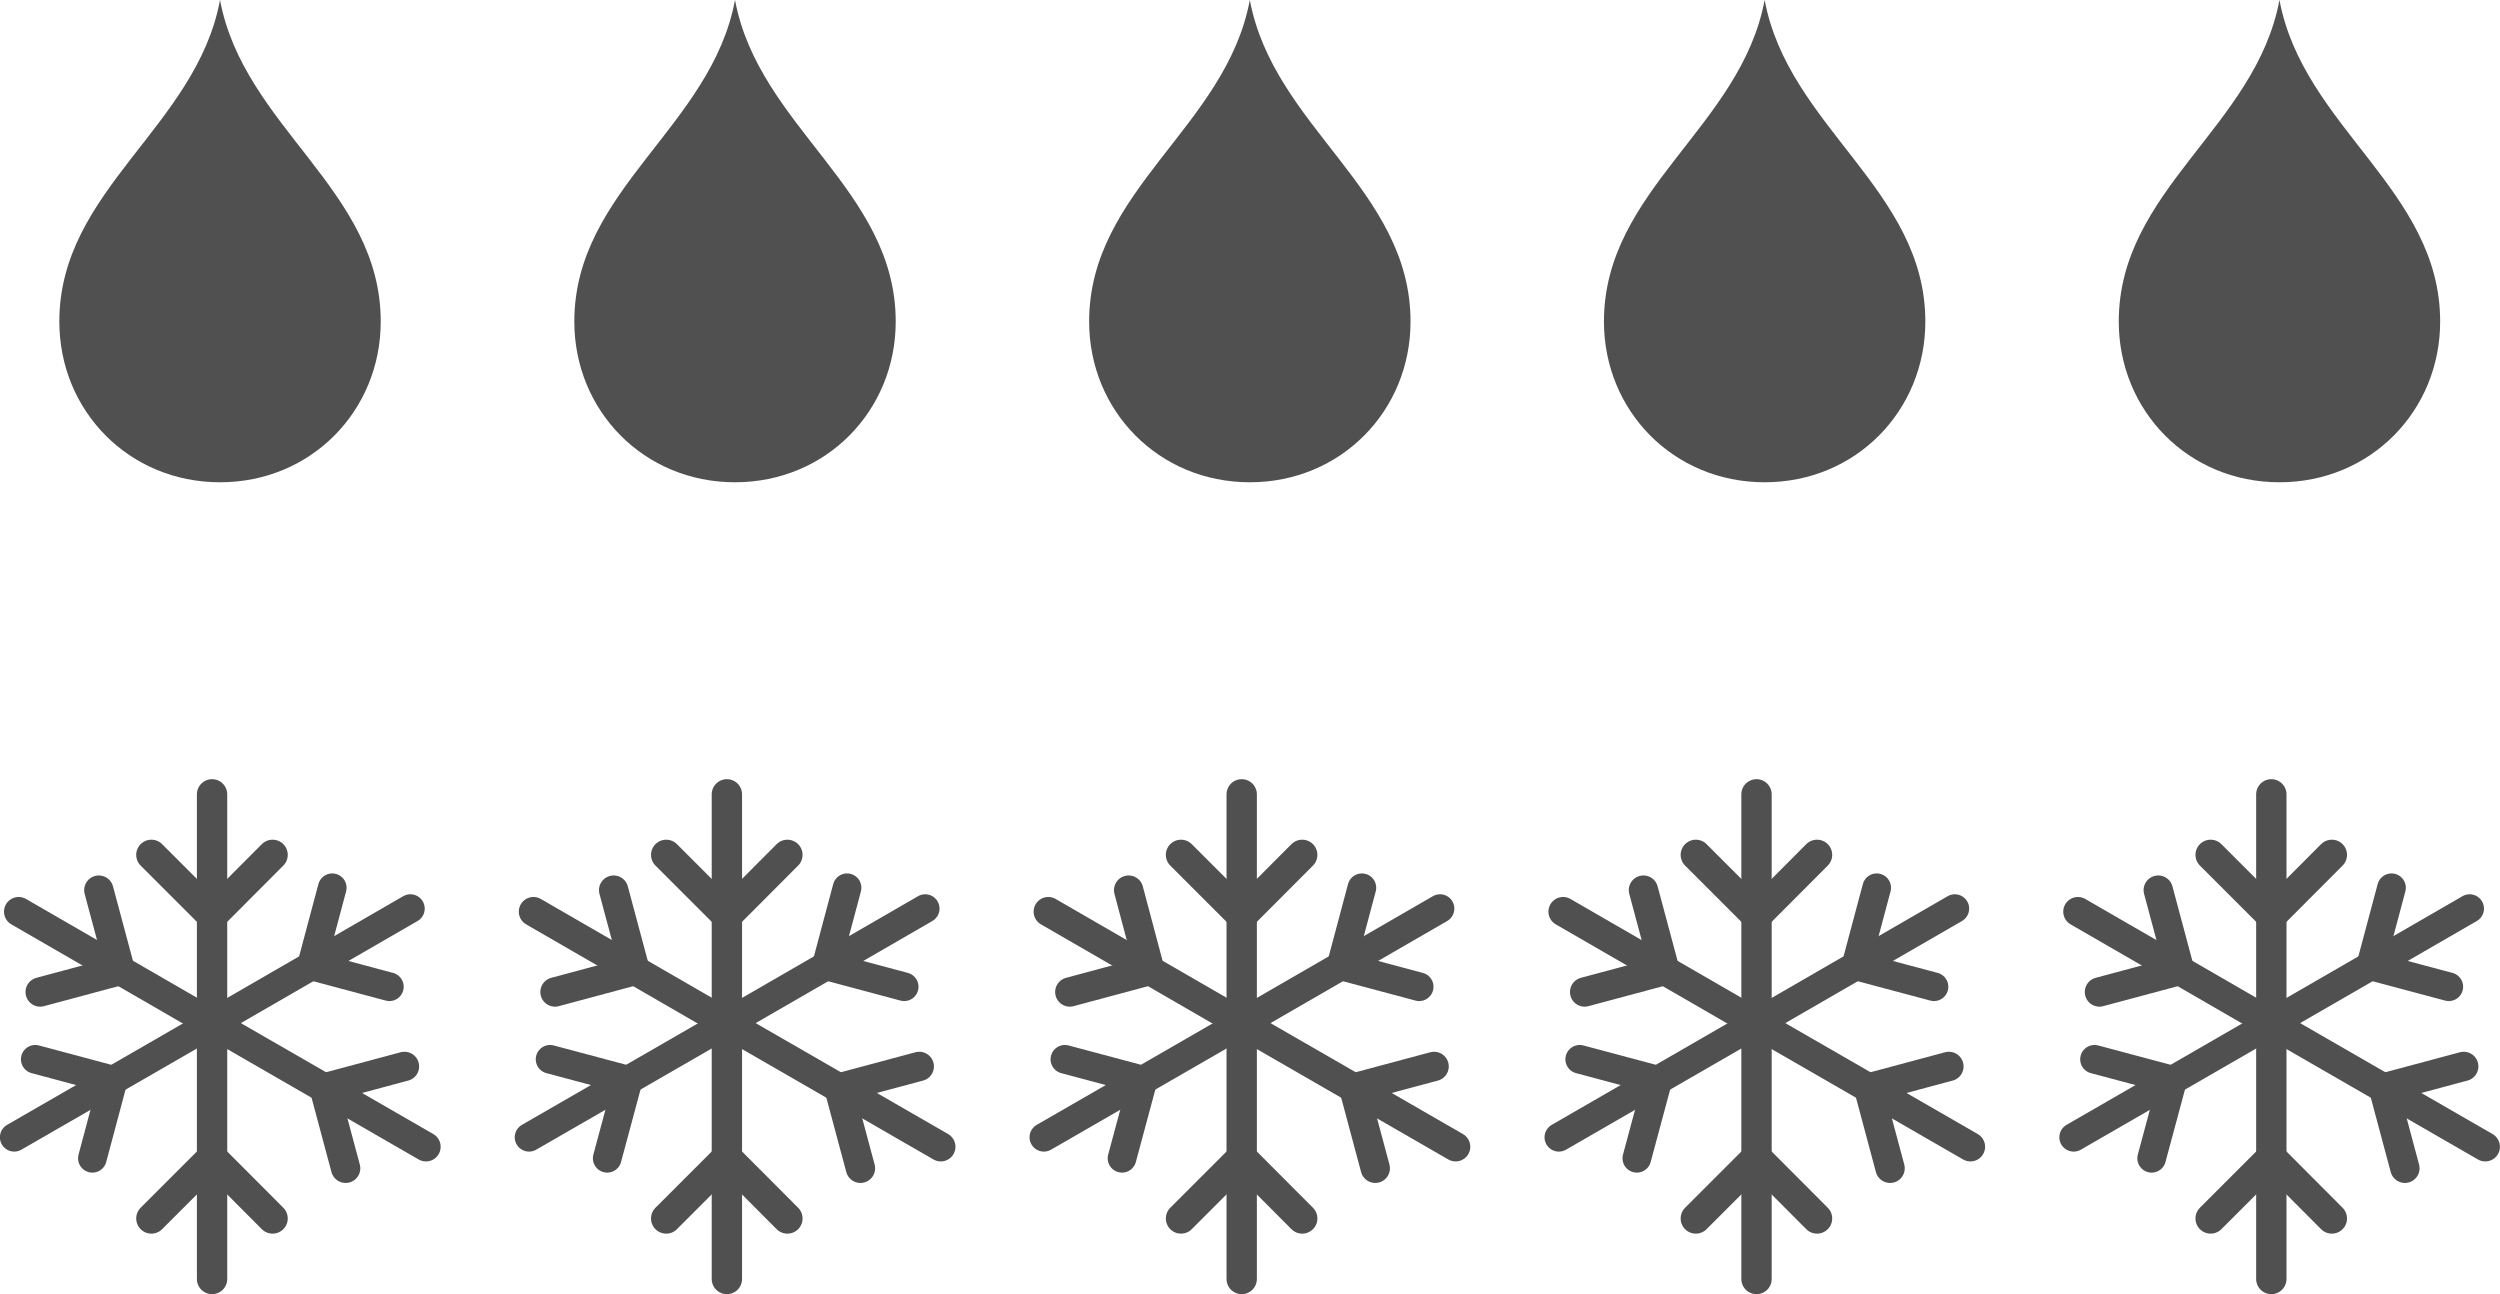
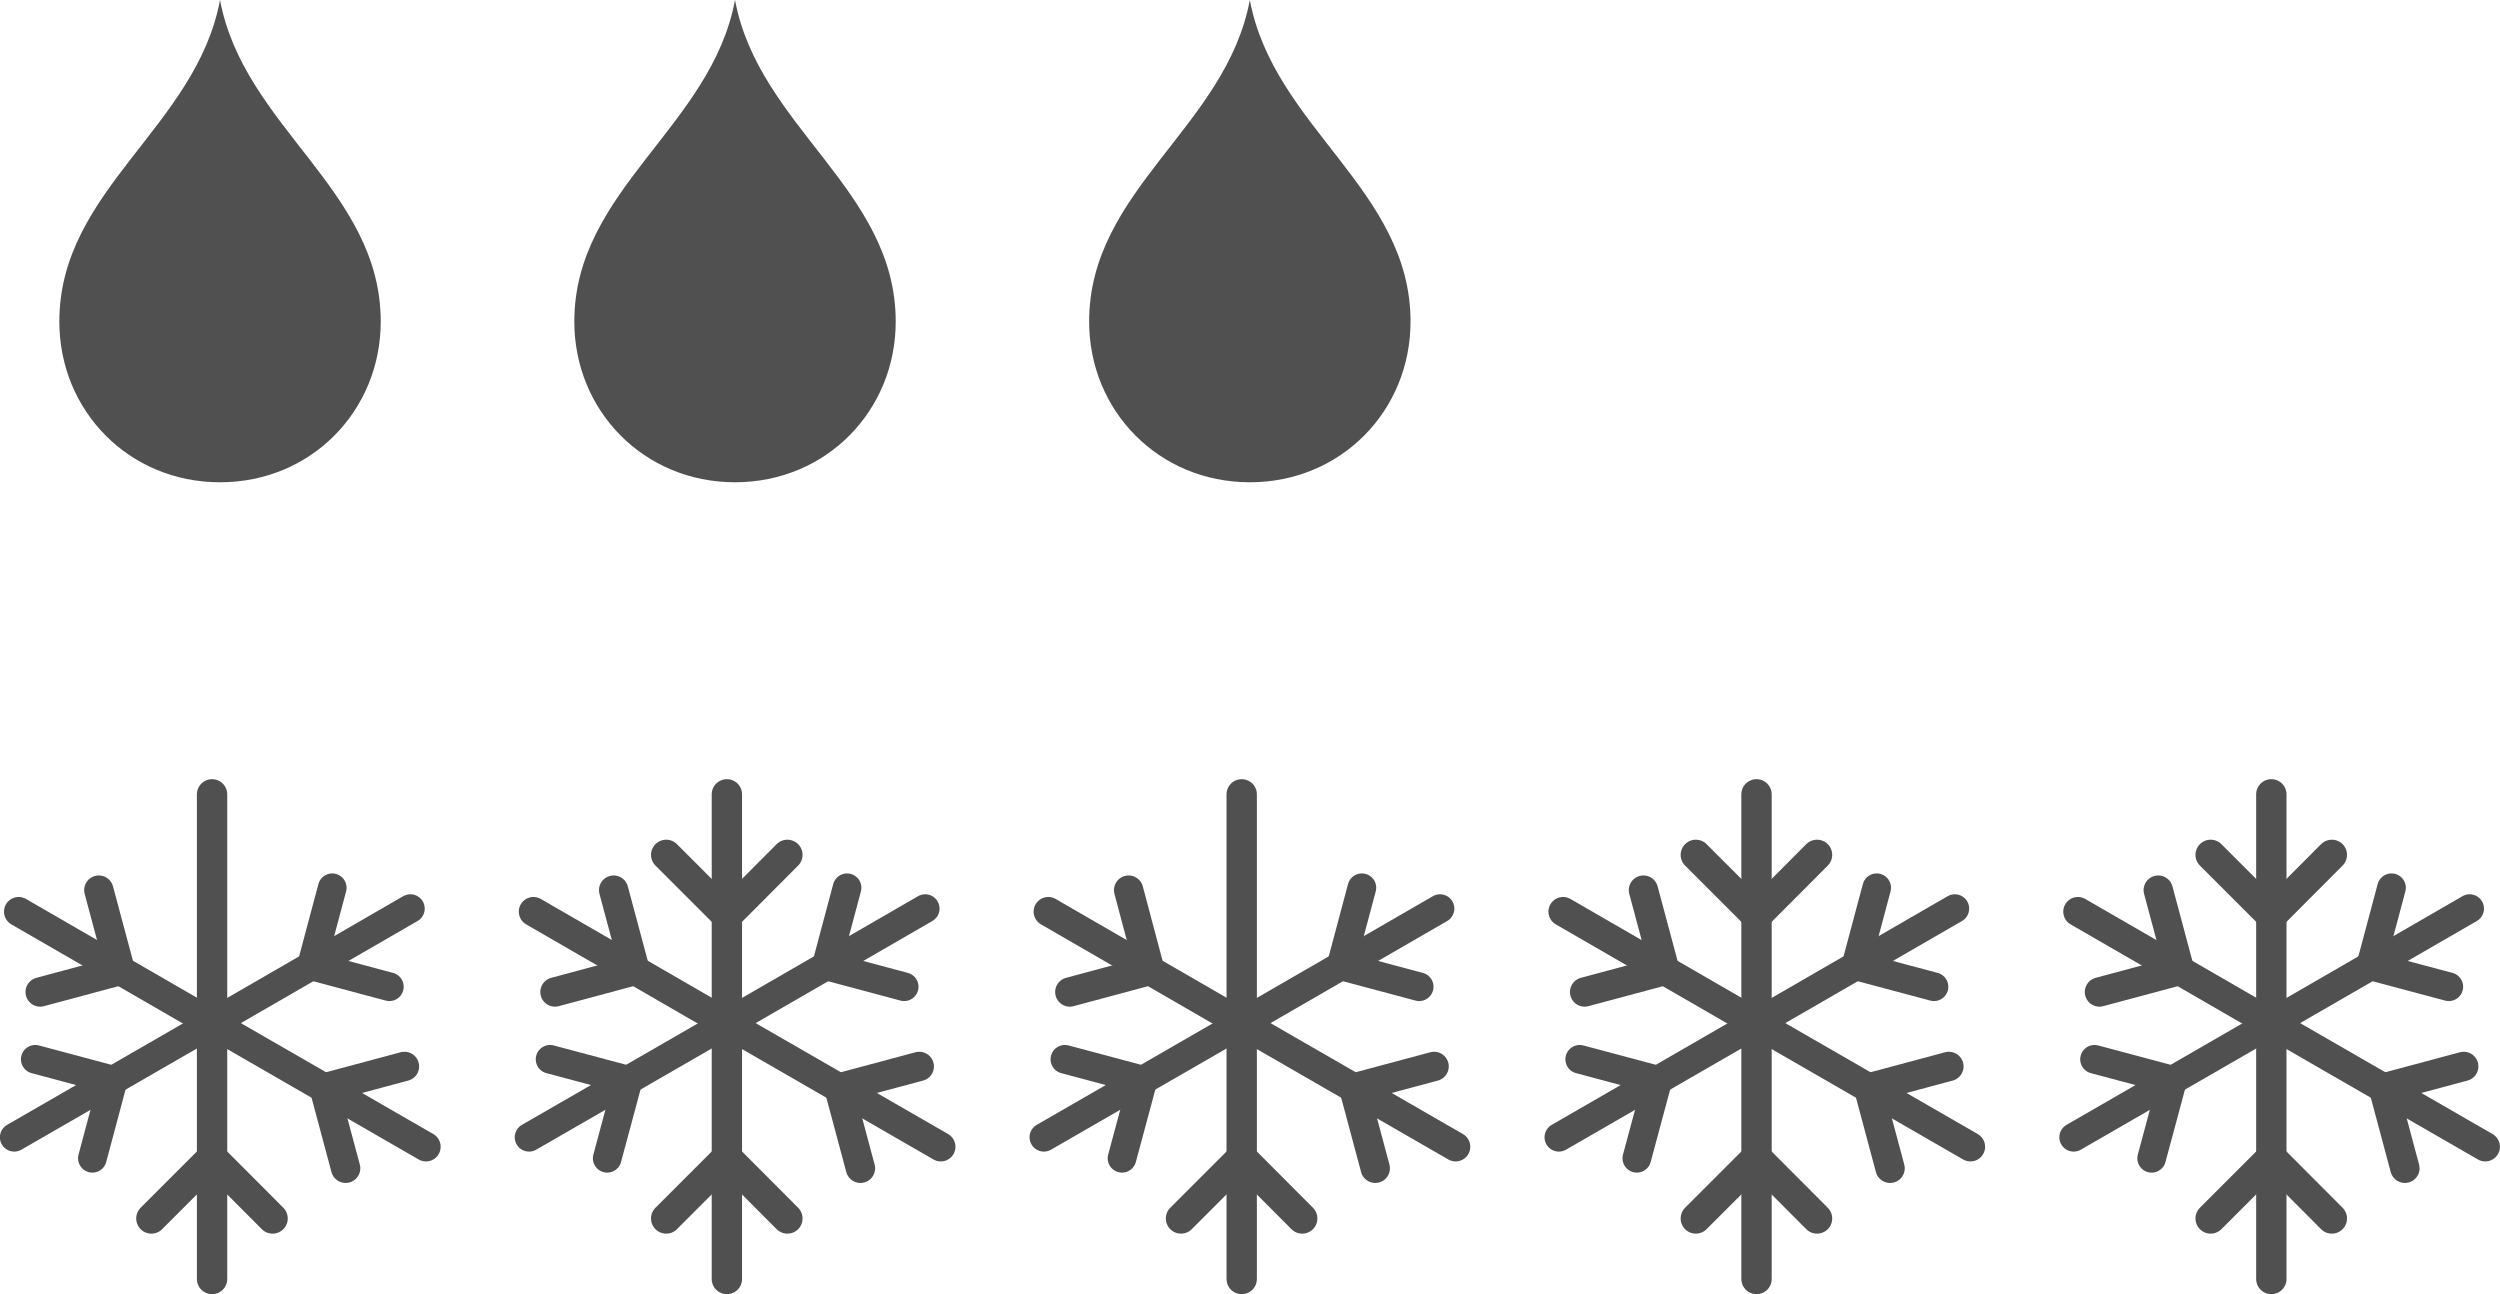
<svg xmlns="http://www.w3.org/2000/svg" id="Layer_1" viewBox="0 0 147.48 76.34">
  <line x1="12.51" y1="61.15" x2="12.51" y2="46.86" style="fill:none; stroke:#505050; stroke-linecap:round; stroke-linejoin:round; stroke-width:1.79px;" />
-   <polyline points="8.93 50.43 12.51 54.01 16.08 50.43" style="fill:none; stroke:#505050; stroke-linecap:round; stroke-linejoin:round; stroke-width:1.79px;" />
  <line x1="12.51" y1="61.15" x2="12.51" y2="75.45" style="fill:none; stroke:#505050; stroke-linecap:round; stroke-linejoin:round; stroke-width:1.79px;" />
  <polyline points="8.93 71.88 12.51 68.3 16.08 71.88" style="fill:none; stroke:#505050; stroke-linecap:round; stroke-linejoin:round; stroke-width:1.79px;" />
  <line x1="13.11" y1="60.72" x2="1.1" y2="53.78" style="fill:none; stroke:#505050; stroke-linecap:round; stroke-linejoin:round; stroke-width:1.73px;" />
  <polyline points="2.37 58.52 7.1 57.25 5.83 52.51" style="fill:none; stroke:#505050; stroke-linecap:round; stroke-linejoin:round; stroke-width:1.73px;" />
  <line x1="13.11" y1="60.72" x2="25.13" y2="67.65" style="fill:none; stroke:#505050; stroke-linecap:round; stroke-linejoin:round; stroke-width:1.73px;" />
  <polyline points="20.39 68.92 19.12 64.18 23.86 62.91" style="fill:none; stroke:#505050; stroke-linecap:round; stroke-linejoin:round; stroke-width:1.73px;" />
  <line x1="12.53" y1="60.35" x2=".84" y2="67.09" style="fill:none; stroke:#505050; stroke-linecap:round; stroke-linejoin:round; stroke-width:1.69px;" />
  <polyline points="5.45 68.33 6.68 63.72 2.08 62.49" style="fill:none; stroke:#505050; stroke-linecap:round; stroke-linejoin:round; stroke-width:1.69px;" />
  <line x1="12.53" y1="60.35" x2="24.21" y2="53.6" style="fill:none; stroke:#505050; stroke-linecap:round; stroke-linejoin:round; stroke-width:1.69px;" />
  <polyline points="22.97 58.21 18.37 56.98 19.6 52.37" style="fill:none; stroke:#505050; stroke-linecap:round; stroke-linejoin:round; stroke-width:1.69px;" />
  <path d="m12.98,0C11.58,7.5,3.5,11.19,3.5,18.97c0,5.26,4.1,9.48,9.48,9.48,5.38,0,9.48-4.22,9.48-9.48,0-7.77-8.08-11.47-9.48-18.97Z" style="fill:#505050;" />
  <line x1="42.88" y1="61.15" x2="42.88" y2="46.86" style="fill:none; stroke:#505050; stroke-linecap:round; stroke-linejoin:round; stroke-width:1.79px;" />
  <polyline points="39.3 50.43 42.88 54.01 46.45 50.43" style="fill:none; stroke:#505050; stroke-linecap:round; stroke-linejoin:round; stroke-width:1.79px;" />
  <line x1="42.88" y1="61.15" x2="42.88" y2="75.45" style="fill:none; stroke:#505050; stroke-linecap:round; stroke-linejoin:round; stroke-width:1.79px;" />
  <polyline points="39.3 71.88 42.88 68.3 46.45 71.88" style="fill:none; stroke:#505050; stroke-linecap:round; stroke-linejoin:round; stroke-width:1.79px;" />
  <line x1="43.48" y1="60.72" x2="31.47" y2="53.78" style="fill:none; stroke:#505050; stroke-linecap:round; stroke-linejoin:round; stroke-width:1.73px;" />
  <polyline points="32.74 58.52 37.47 57.25 36.2 52.51" style="fill:none; stroke:#505050; stroke-linecap:round; stroke-linejoin:round; stroke-width:1.73px;" />
  <line x1="43.48" y1="60.72" x2="55.5" y2="67.65" style="fill:none; stroke:#505050; stroke-linecap:round; stroke-linejoin:round; stroke-width:1.73px;" />
  <polyline points="50.76 68.92 49.49 64.18 54.23 62.91" style="fill:none; stroke:#505050; stroke-linecap:round; stroke-linejoin:round; stroke-width:1.73px;" />
  <line x1="42.9" y1="60.35" x2="31.21" y2="67.09" style="fill:none; stroke:#505050; stroke-linecap:round; stroke-linejoin:round; stroke-width:1.69px;" />
  <polyline points="35.82 68.33 37.06 63.72 32.45 62.49" style="fill:none; stroke:#505050; stroke-linecap:round; stroke-linejoin:round; stroke-width:1.69px;" />
  <line x1="42.9" y1="60.35" x2="54.58" y2="53.6" style="fill:none; stroke:#505050; stroke-linecap:round; stroke-linejoin:round; stroke-width:1.69px;" />
  <polyline points="53.34 58.21 48.74 56.98 49.97 52.37" style="fill:none; stroke:#505050; stroke-linecap:round; stroke-linejoin:round; stroke-width:1.69px;" />
  <path d="m43.36,0c-1.4,7.5-9.48,11.19-9.48,18.97,0,5.26,4.1,9.48,9.48,9.48,5.38,0,9.48-4.22,9.48-9.48,0-7.77-8.08-11.47-9.48-18.97Z" style="fill:#505050;" />
  <line x1="73.25" y1="61.15" x2="73.25" y2="46.86" style="fill:none; stroke:#505050; stroke-linecap:round; stroke-linejoin:round; stroke-width:1.79px;" />
-   <polyline points="69.67 50.43 73.25 54.01 76.82 50.43" style="fill:none; stroke:#505050; stroke-linecap:round; stroke-linejoin:round; stroke-width:1.79px;" />
  <line x1="73.25" y1="61.15" x2="73.25" y2="75.45" style="fill:none; stroke:#505050; stroke-linecap:round; stroke-linejoin:round; stroke-width:1.79px;" />
  <polyline points="69.67 71.88 73.25 68.3 76.82 71.88" style="fill:none; stroke:#505050; stroke-linecap:round; stroke-linejoin:round; stroke-width:1.79px;" />
  <line x1="73.85" y1="60.72" x2="61.84" y2="53.78" style="fill:none; stroke:#505050; stroke-linecap:round; stroke-linejoin:round; stroke-width:1.73px;" />
  <polyline points="63.11 58.52 67.84 57.25 66.58 52.51" style="fill:none; stroke:#505050; stroke-linecap:round; stroke-linejoin:round; stroke-width:1.73px;" />
  <line x1="73.85" y1="60.72" x2="85.87" y2="67.65" style="fill:none; stroke:#505050; stroke-linecap:round; stroke-linejoin:round; stroke-width:1.73px;" />
  <polyline points="81.13 68.92 79.86 64.18 84.6 62.91" style="fill:none; stroke:#505050; stroke-linecap:round; stroke-linejoin:round; stroke-width:1.73px;" />
  <line x1="73.27" y1="60.35" x2="61.58" y2="67.09" style="fill:none; stroke:#505050; stroke-linecap:round; stroke-linejoin:round; stroke-width:1.69px;" />
  <polyline points="66.19 68.33 67.43 63.72 62.82 62.49" style="fill:none; stroke:#505050; stroke-linecap:round; stroke-linejoin:round; stroke-width:1.69px;" />
  <line x1="73.27" y1="60.35" x2="84.95" y2="53.6" style="fill:none; stroke:#505050; stroke-linecap:round; stroke-linejoin:round; stroke-width:1.69px;" />
  <polyline points="83.72 58.21 79.11 56.98 80.34 52.37" style="fill:none; stroke:#505050; stroke-linecap:round; stroke-linejoin:round; stroke-width:1.69px;" />
  <path d="m73.73,0c-1.4,7.5-9.48,11.19-9.48,18.97,0,5.26,4.1,9.48,9.48,9.48,5.38,0,9.48-4.22,9.48-9.48,0-7.77-8.08-11.47-9.48-18.97Z" style="fill:#505050;" />
  <line x1="103.62" y1="61.15" x2="103.62" y2="46.86" style="fill:none; stroke:#505050; stroke-linecap:round; stroke-linejoin:round; stroke-width:1.79px;" />
  <polyline points="100.04 50.43 103.62 54.01 107.19 50.43" style="fill:none; stroke:#505050; stroke-linecap:round; stroke-linejoin:round; stroke-width:1.79px;" />
  <line x1="103.62" y1="61.15" x2="103.62" y2="75.45" style="fill:none; stroke:#505050; stroke-linecap:round; stroke-linejoin:round; stroke-width:1.79px;" />
  <polyline points="100.04 71.88 103.62 68.3 107.19 71.88" style="fill:none; stroke:#505050; stroke-linecap:round; stroke-linejoin:round; stroke-width:1.79px;" />
  <line x1="104.22" y1="60.72" x2="92.21" y2="53.78" style="fill:none; stroke:#505050; stroke-linecap:round; stroke-linejoin:round; stroke-width:1.73px;" />
  <polyline points="93.48 58.52 98.22 57.25 96.95 52.51" style="fill:none; stroke:#505050; stroke-linecap:round; stroke-linejoin:round; stroke-width:1.73px;" />
  <line x1="104.22" y1="60.72" x2="116.24" y2="67.65" style="fill:none; stroke:#505050; stroke-linecap:round; stroke-linejoin:round; stroke-width:1.73px;" />
  <polyline points="111.5 68.92 110.23 64.18 114.97 62.91" style="fill:none; stroke:#505050; stroke-linecap:round; stroke-linejoin:round; stroke-width:1.73px;" />
  <line x1="103.64" y1="60.35" x2="91.96" y2="67.09" style="fill:none; stroke:#505050; stroke-linecap:round; stroke-linejoin:round; stroke-width:1.69px;" />
  <polyline points="96.56 68.33 97.8 63.72 93.19 62.49" style="fill:none; stroke:#505050; stroke-linecap:round; stroke-linejoin:round; stroke-width:1.69px;" />
  <line x1="103.64" y1="60.35" x2="115.32" y2="53.6" style="fill:none; stroke:#505050; stroke-linecap:round; stroke-linejoin:round; stroke-width:1.69px;" />
  <polyline points="114.09 58.21 109.48 56.98 110.71 52.37" style="fill:none; stroke:#505050; stroke-linecap:round; stroke-linejoin:round; stroke-width:1.69px;" />
-   <path d="m104.1,0c-1.4,7.5-9.48,11.19-9.48,18.97,0,5.26,4.1,9.48,9.48,9.48,5.38,0,9.48-4.22,9.48-9.48,0-7.77-8.08-11.47-9.48-18.97Z" style="fill:#505050;" />
+   <path d="m104.1,0Z" style="fill:#505050;" />
  <line x1="133.99" y1="61.15" x2="133.99" y2="46.86" style="fill:none; stroke:#505050; stroke-linecap:round; stroke-linejoin:round; stroke-width:1.79px;" />
  <polyline points="130.41 50.43 133.99 54.01 137.56 50.43" style="fill:none; stroke:#505050; stroke-linecap:round; stroke-linejoin:round; stroke-width:1.79px;" />
  <line x1="133.99" y1="61.15" x2="133.99" y2="75.45" style="fill:none; stroke:#505050; stroke-linecap:round; stroke-linejoin:round; stroke-width:1.79px;" />
  <polyline points="130.41 71.88 133.99 68.3 137.56 71.88" style="fill:none; stroke:#505050; stroke-linecap:round; stroke-linejoin:round; stroke-width:1.79px;" />
  <line x1="134.59" y1="60.72" x2="122.58" y2="53.78" style="fill:none; stroke:#505050; stroke-linecap:round; stroke-linejoin:round; stroke-width:1.73px;" />
  <polyline points="123.85 58.52 128.59 57.25 127.32 52.51" style="fill:none; stroke:#505050; stroke-linecap:round; stroke-linejoin:round; stroke-width:1.73px;" />
  <line x1="134.59" y1="60.72" x2="146.61" y2="67.65" style="fill:none; stroke:#505050; stroke-linecap:round; stroke-linejoin:round; stroke-width:1.73px;" />
  <polyline points="141.87 68.92 140.6 64.18 145.34 62.91" style="fill:none; stroke:#505050; stroke-linecap:round; stroke-linejoin:round; stroke-width:1.73px;" />
  <line x1="134.01" y1="60.35" x2="122.33" y2="67.09" style="fill:none; stroke:#505050; stroke-linecap:round; stroke-linejoin:round; stroke-width:1.69px;" />
  <polyline points="126.93 68.33 128.17 63.72 123.56 62.49" style="fill:none; stroke:#505050; stroke-linecap:round; stroke-linejoin:round; stroke-width:1.69px;" />
  <line x1="134.01" y1="60.35" x2="145.69" y2="53.6" style="fill:none; stroke:#505050; stroke-linecap:round; stroke-linejoin:round; stroke-width:1.69px;" />
  <polyline points="144.46 58.21 139.85 56.98 141.08 52.37" style="fill:none; stroke:#505050; stroke-linecap:round; stroke-linejoin:round; stroke-width:1.69px;" />
-   <path d="m134.47,0c-1.4,7.5-9.48,11.19-9.48,18.97,0,5.26,4.1,9.48,9.48,9.48,5.38,0,9.48-4.22,9.48-9.48,0-7.77-8.08-11.47-9.48-18.97Z" style="fill:#505050;" />
</svg>